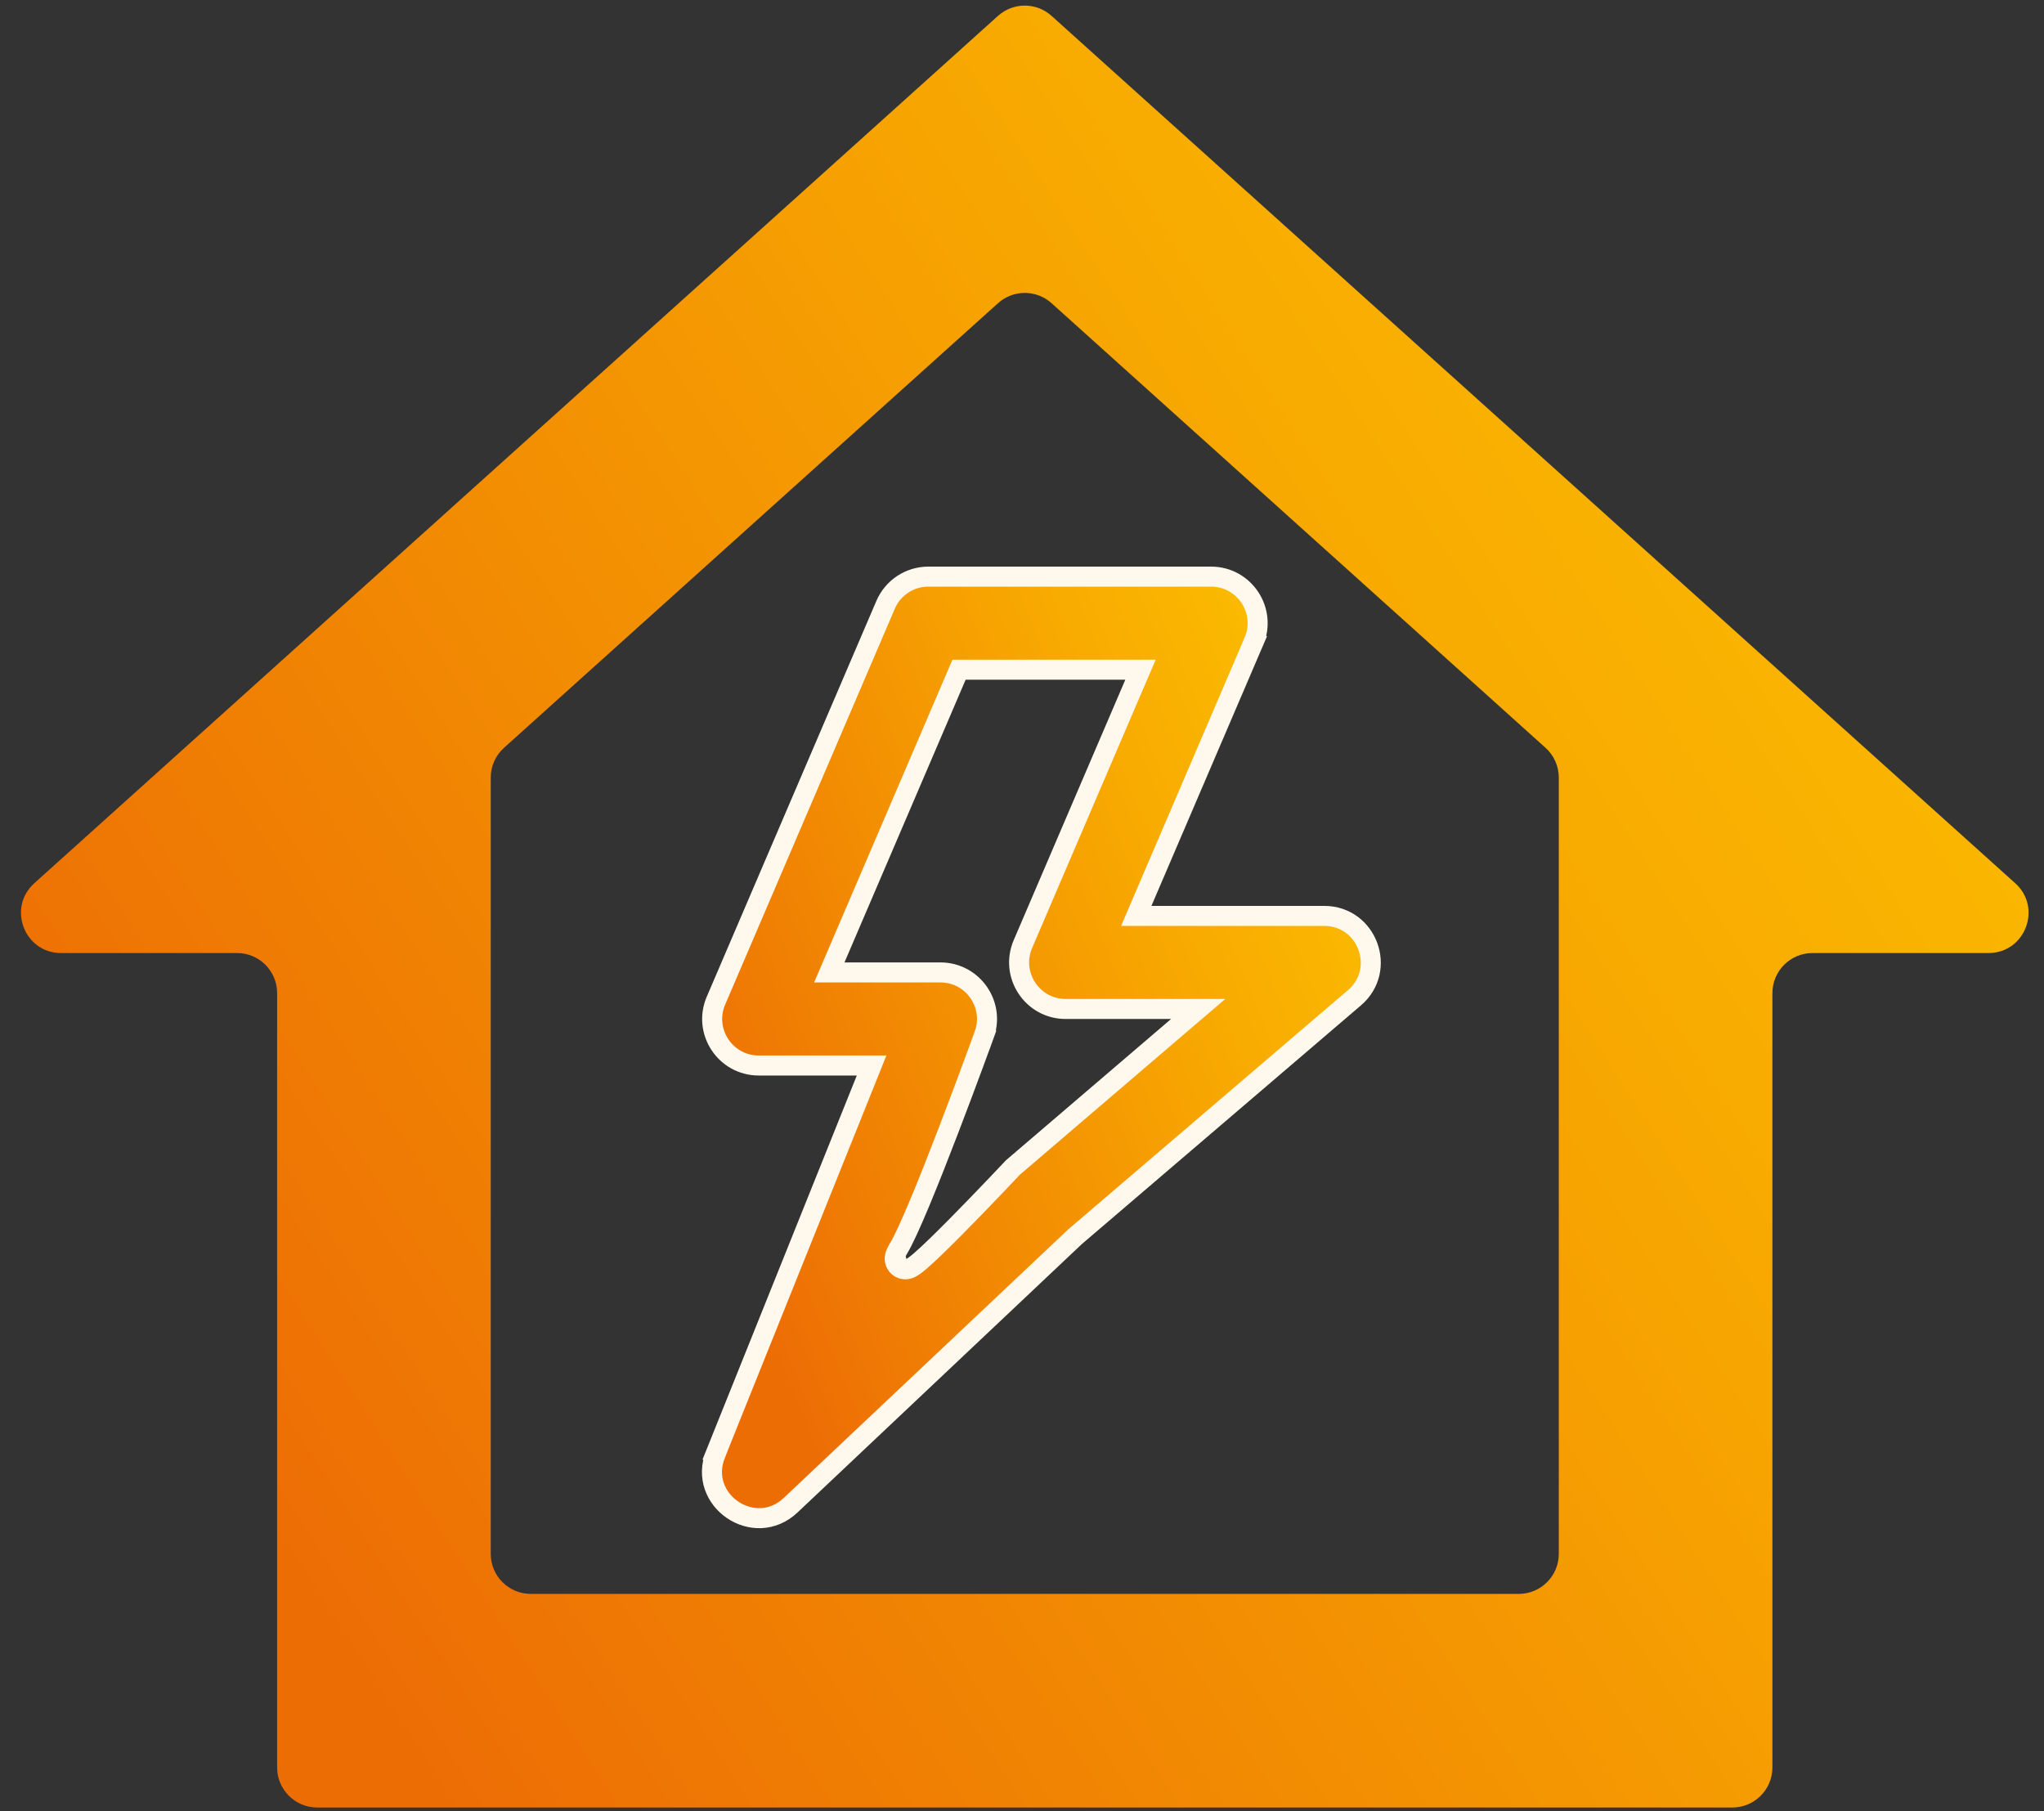
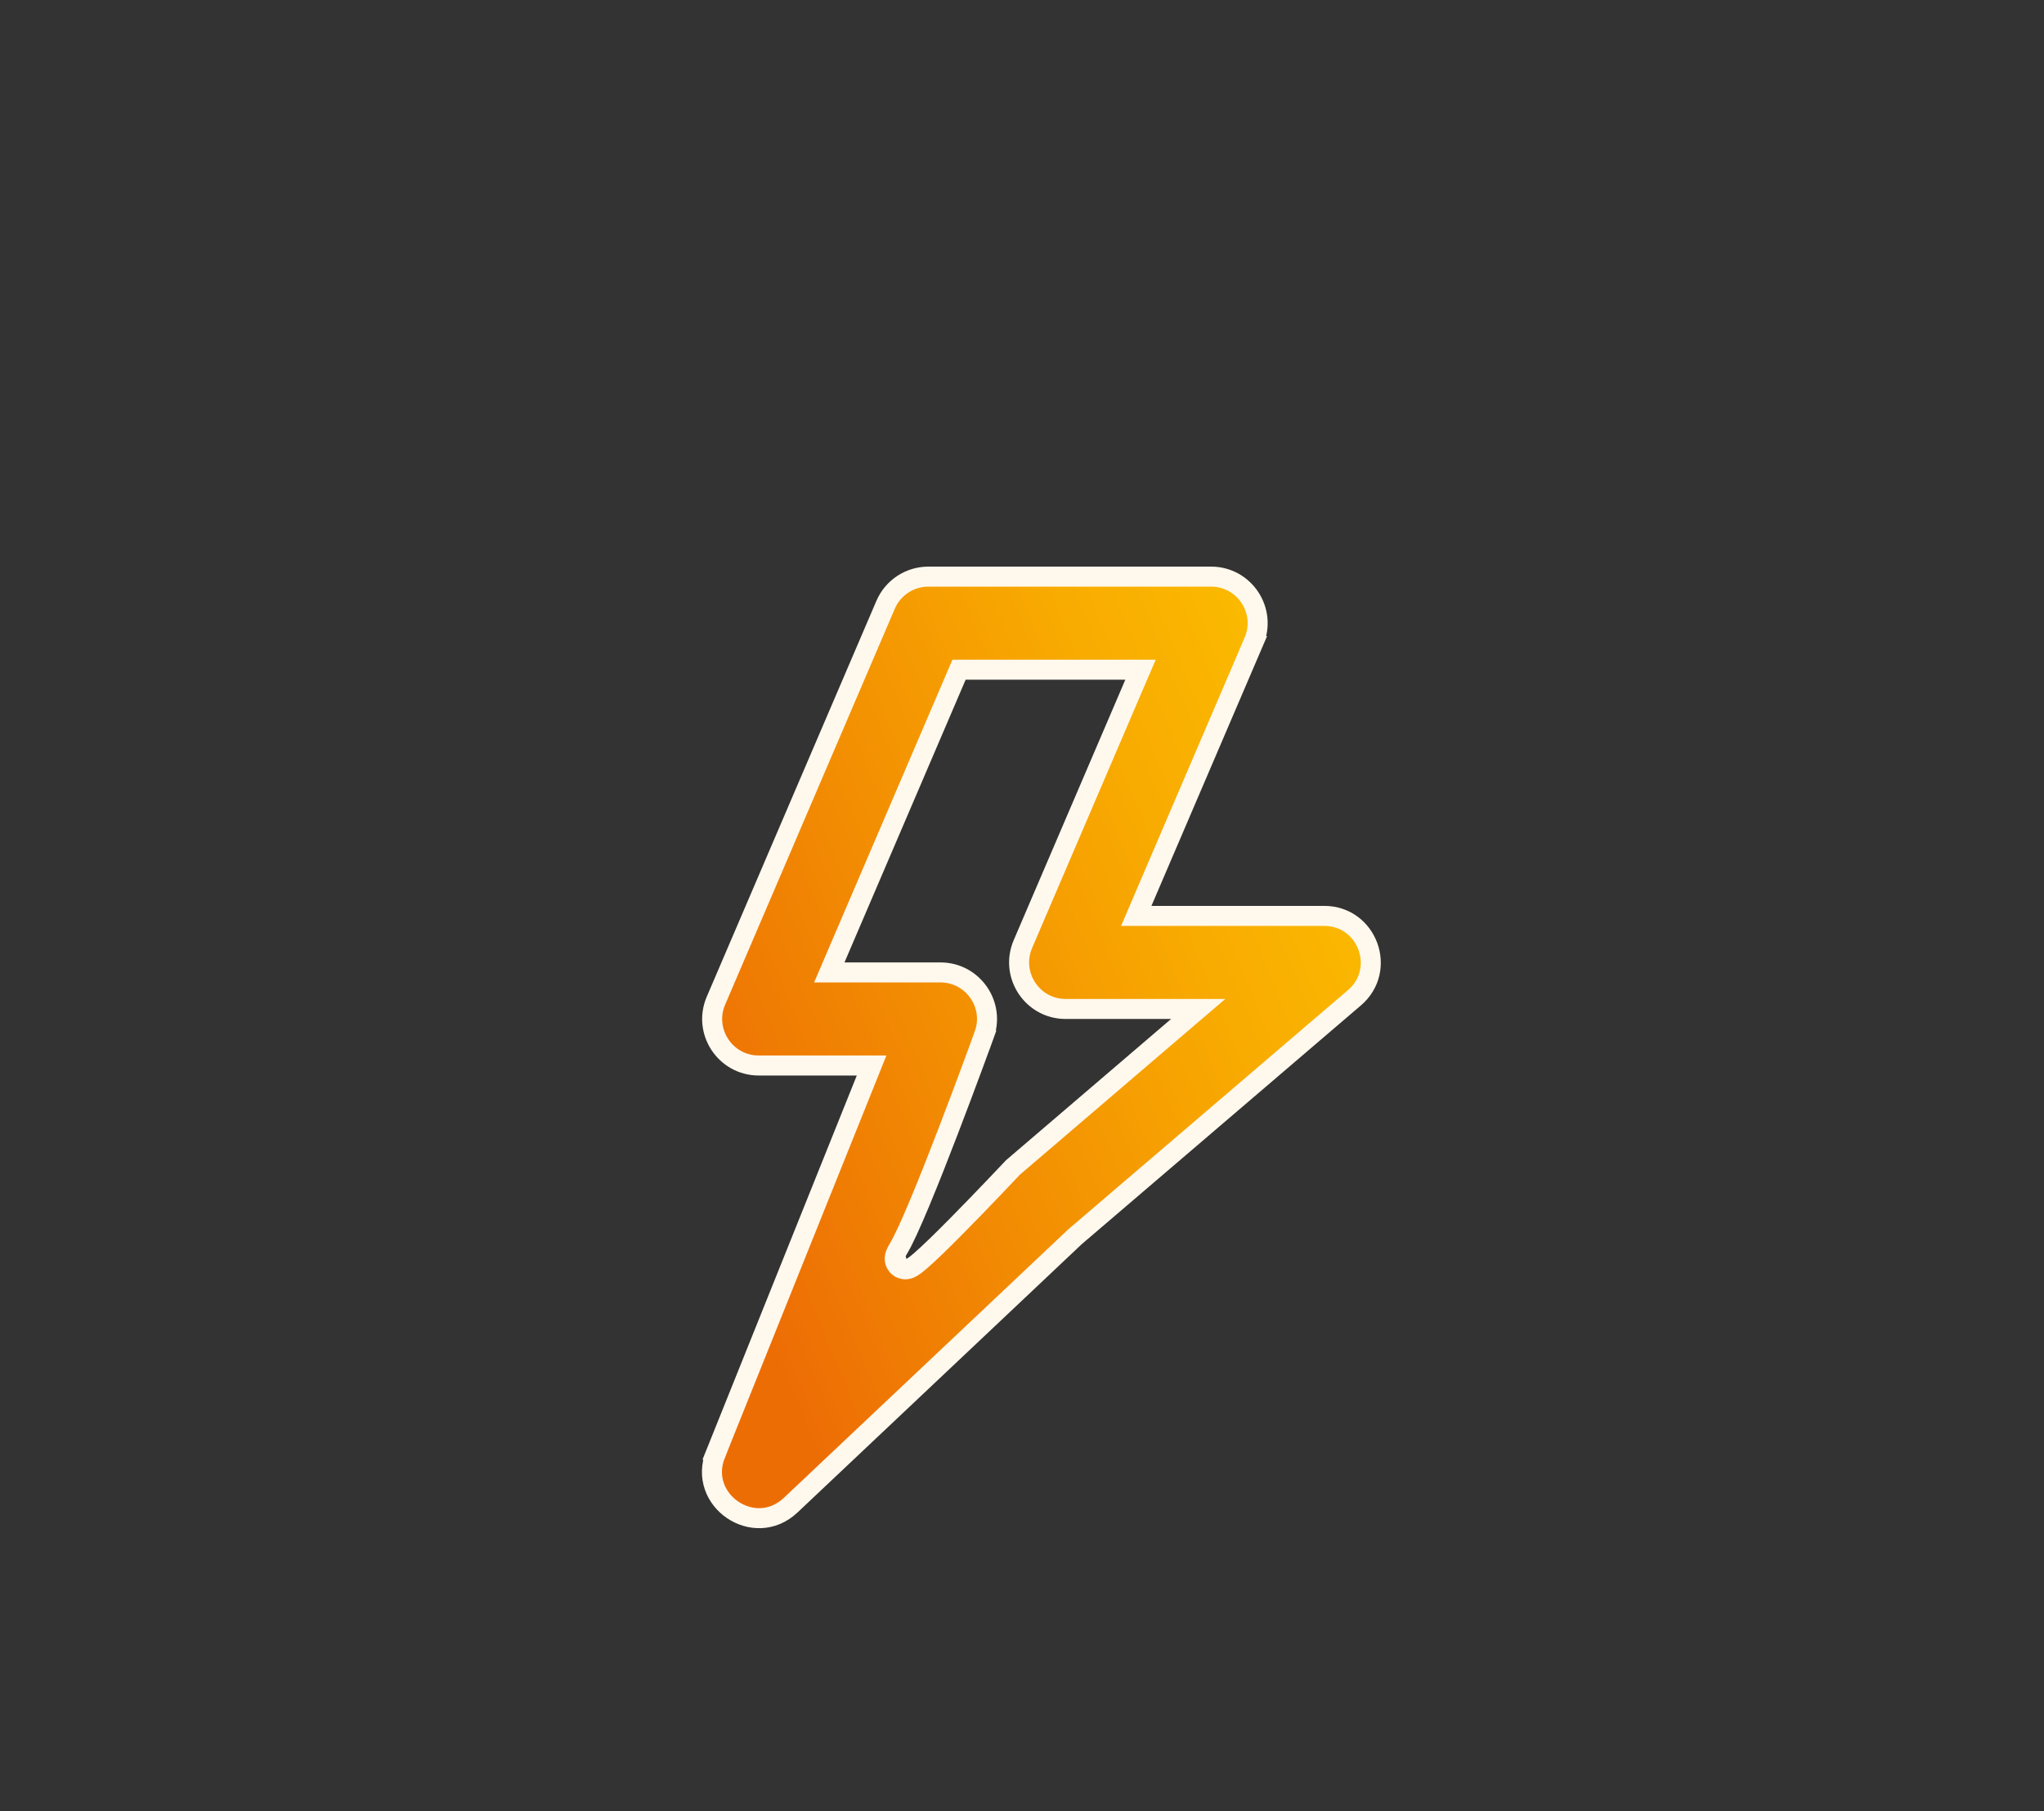
<svg xmlns="http://www.w3.org/2000/svg" width="79" height="70" viewBox="0 0 79 70" fill="none">
  <rect x="0" y="0" width="79" height="70" fill="#333333" stroke="none" />
-   <path fill-rule="evenodd" clip-rule="evenodd" d="M18.967 60.055C18.967 60.91 19.66 61.603 20.515 61.603H39.607H58.699C59.554 61.603 60.247 60.91 60.247 60.055V30.052C60.247 29.614 60.06 29.195 59.734 28.902L40.643 11.719C40.054 11.189 39.16 11.189 38.572 11.719L19.48 28.902C19.154 29.195 18.967 29.614 18.967 30.052V60.055ZM38.572 0.614C39.16 0.084 40.054 0.084 40.643 0.614L77.888 34.136C78.943 35.085 78.271 36.835 76.853 36.835H70.051C69.196 36.835 68.503 37.528 68.503 38.383V68.311C68.503 69.166 67.81 69.859 66.955 69.859H39.607H12.259C11.405 69.859 10.711 69.166 10.711 68.311V38.383C10.711 37.528 10.018 36.835 9.164 36.835H2.362C0.943 36.835 0.272 35.085 1.326 34.136L38.572 0.614Z" fill="url(#paint0_linear_1010_67107)" />
  <g clip-path="url(#clip0_1010_67107)">
    <path d="M44.147 34.859L43.916 35.399H44.503H51.179C52.849 35.399 53.617 37.478 52.348 38.564C52.348 38.564 52.348 38.564 52.348 38.564L41.552 47.797L41.544 47.803L41.538 47.81L30.559 58.174C29.157 59.498 26.937 57.985 27.656 56.196L27.297 56.051L27.656 56.196L33.474 41.712L33.687 41.181H33.115H29.325C28.034 41.181 27.163 39.861 27.672 38.674L27.672 38.674L34.228 23.376L34.228 23.376C34.511 22.715 35.161 22.286 35.881 22.286H46.808C48.099 22.286 48.969 23.607 48.461 24.793L48.817 24.946L48.461 24.793L44.147 34.859ZM38.012 40.065L38.376 40.197L38.012 40.066L38.012 40.066L38.011 40.067L38.01 40.07L38.005 40.085L37.983 40.143L37.903 40.365C37.833 40.557 37.731 40.832 37.608 41.167C37.36 41.837 37.022 42.743 36.658 43.69C36.295 44.638 35.907 45.624 35.561 46.454C35.21 47.294 34.914 47.946 34.731 48.246C34.681 48.328 34.626 48.426 34.6 48.519C34.592 48.545 34.583 48.585 34.581 48.632C34.58 48.676 34.583 48.755 34.627 48.84C34.677 48.937 34.763 49.006 34.861 49.038C34.947 49.066 35.021 49.059 35.062 49.051C35.14 49.038 35.203 49.005 35.233 48.988C35.271 48.967 35.308 48.942 35.342 48.918C35.41 48.868 35.489 48.804 35.573 48.732C35.907 48.445 36.419 47.942 36.946 47.41C37.476 46.875 38.031 46.299 38.452 45.857C38.663 45.636 38.841 45.449 38.966 45.316L39.112 45.162L39.15 45.122L45.514 39.677L46.31 38.996H45.263H41.188C39.897 38.996 39.027 37.676 39.535 36.489L43.849 26.423L44.081 25.883H43.494H37.322H37.067L36.966 26.118L32.283 37.045L32.052 37.584H32.639H36.348C37.621 37.584 38.491 38.871 38.017 40.053L38.016 40.053L38.012 40.065ZM34.856 48.312C34.853 48.313 34.854 48.313 34.858 48.311C34.857 48.311 34.857 48.312 34.856 48.312Z" fill="url(#paint1_linear_1010_67107)" stroke="#FFF8ED" stroke-width="0.774" />
  </g>
  <defs>
    <linearGradient id="paint0_linear_1010_67107" x1="5.995" y1="52.459" x2="69.373" y2="11.693" gradientUnits="userSpaceOnUse">
      <stop stop-color="#ED6D05" />
      <stop offset="0.22" stop-color="#F08003" />
      <stop offset="0.74" stop-color="#F8AA01" />
      <stop offset="1" stop-color="#FBBA00" />
    </linearGradient>
    <linearGradient id="paint1_linear_1010_67107" x1="28.88" y1="49.78" x2="54.865" y2="39.188" gradientUnits="userSpaceOnUse">
      <stop stop-color="#ED6D05" />
      <stop offset="0.22" stop-color="#F08003" />
      <stop offset="0.74" stop-color="#F8AA01" />
      <stop offset="1" stop-color="#FBBA00" />
    </linearGradient>
    <clipPath id="clip0_1010_67107">
      <rect width="26.242" height="37.166" fill="white" transform="translate(27.127 21.899)" />
    </clipPath>
  </defs>
</svg>